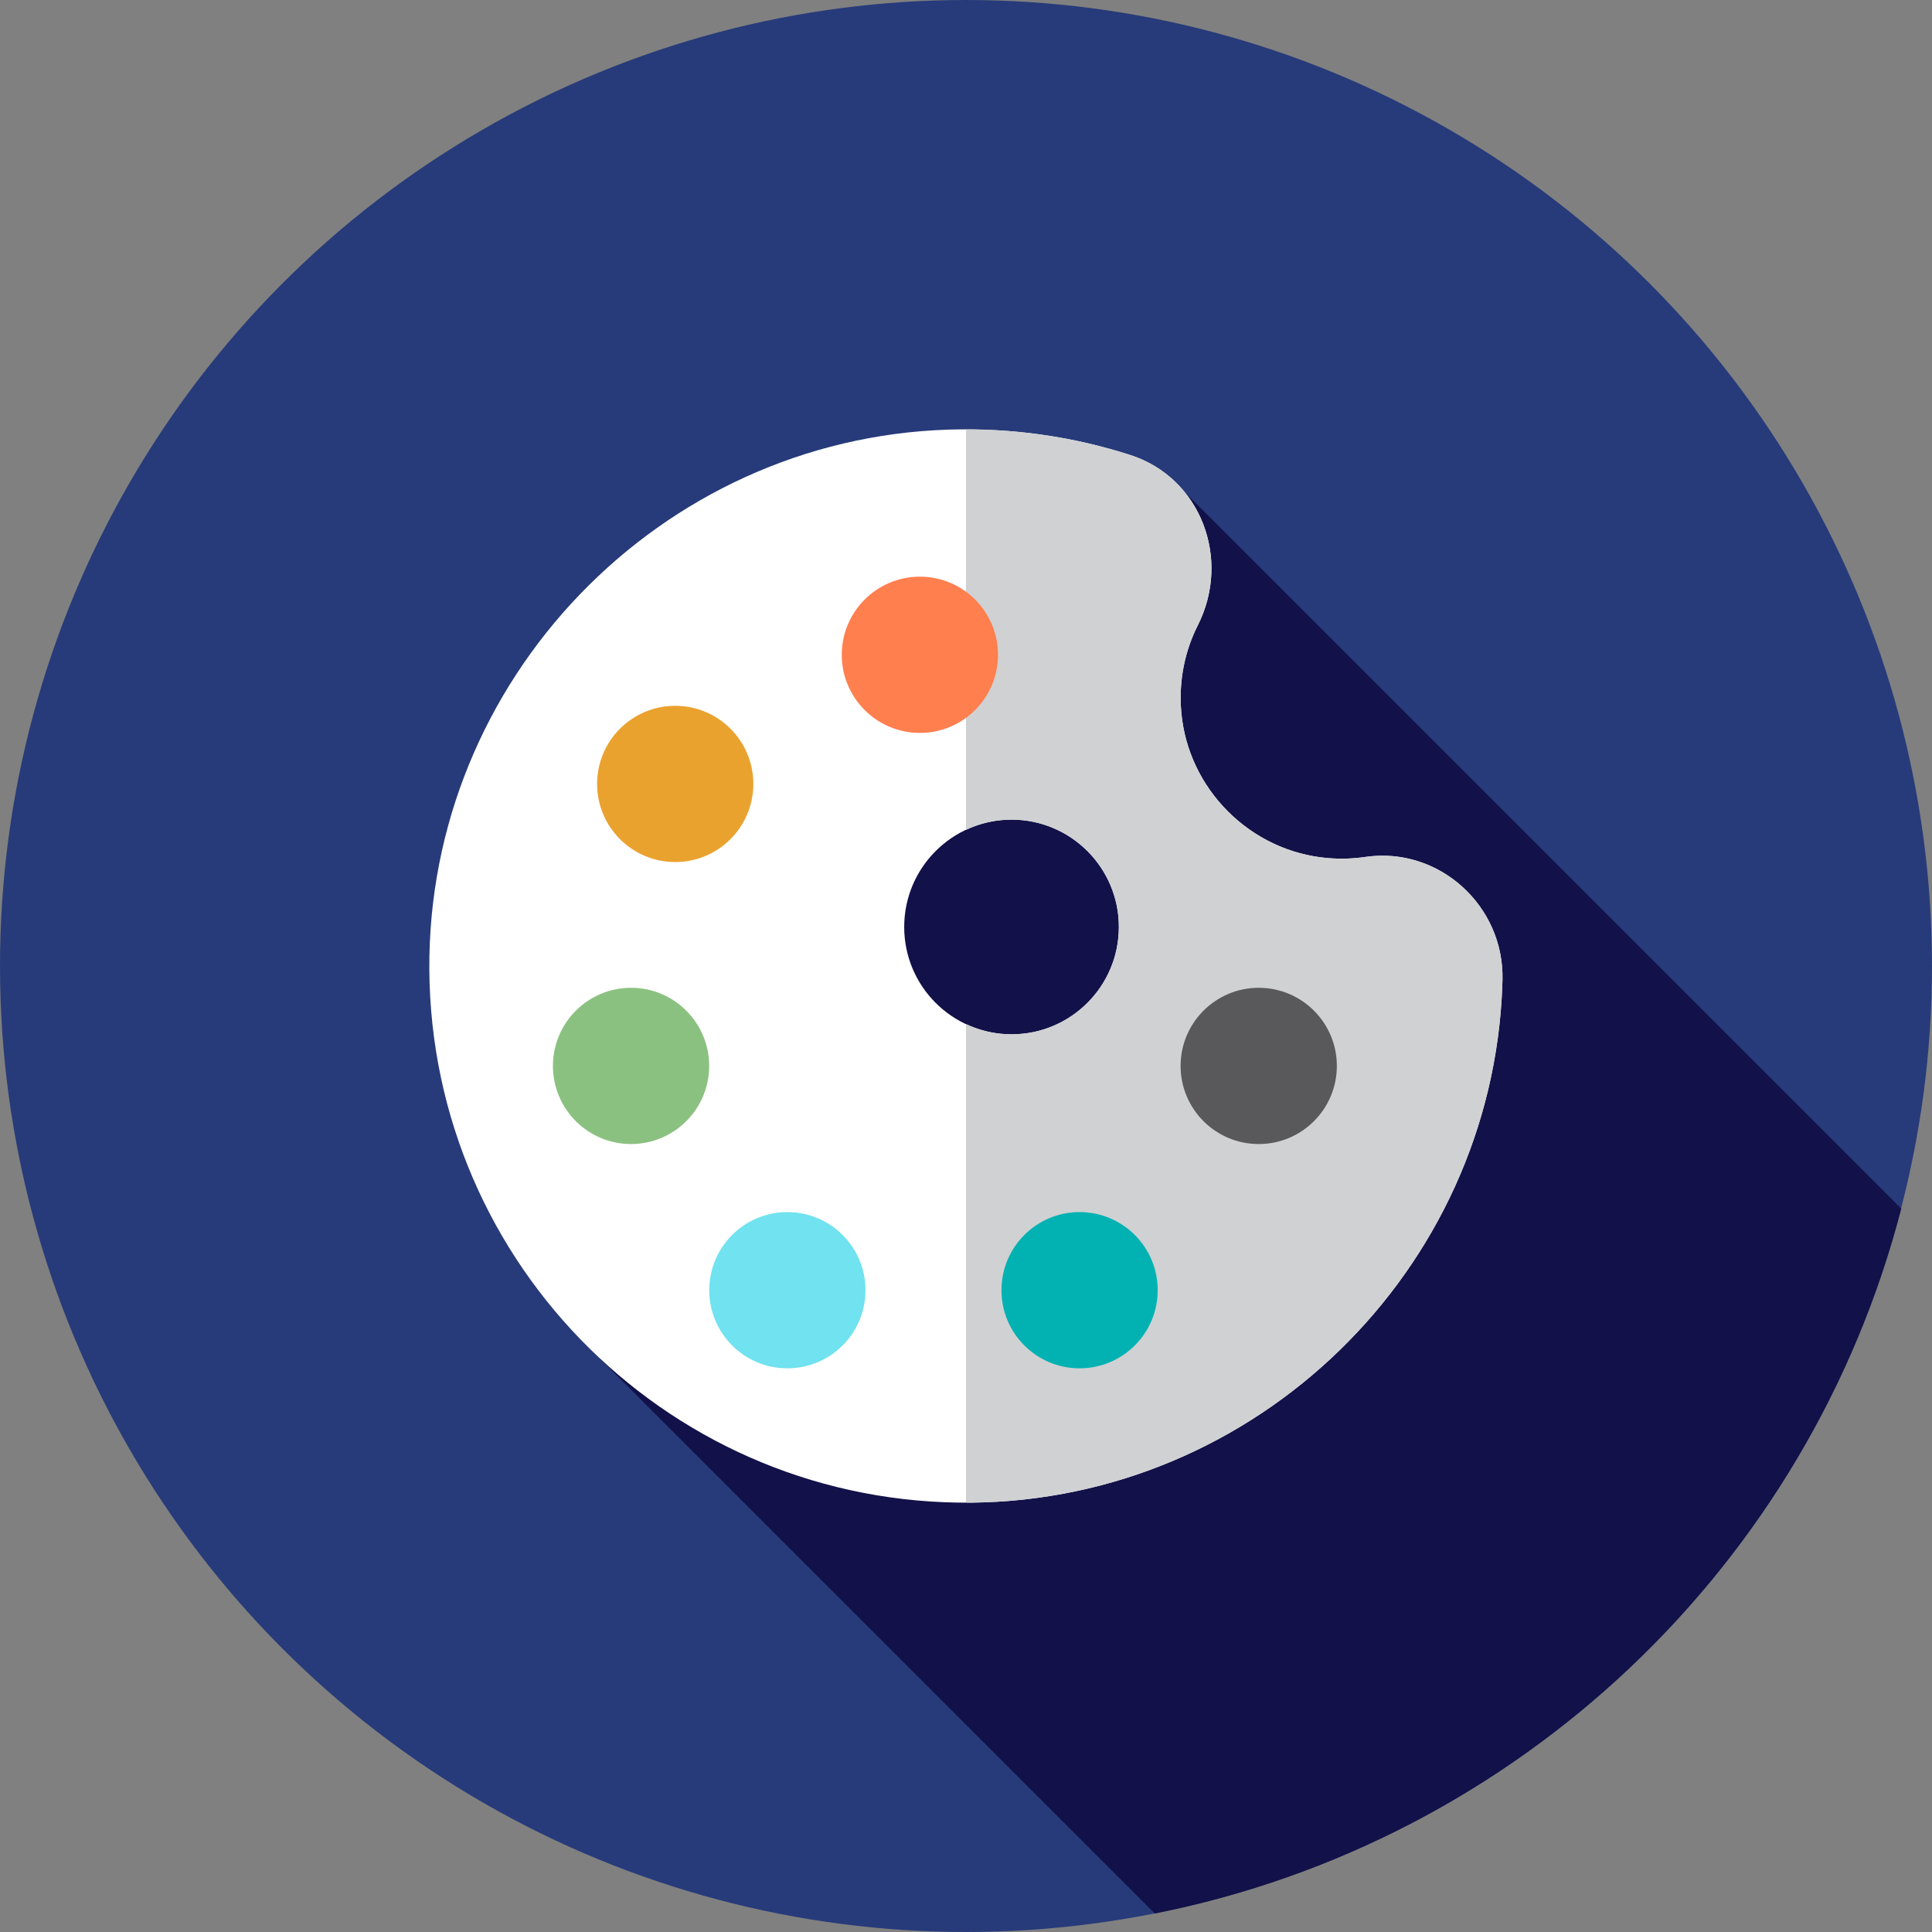
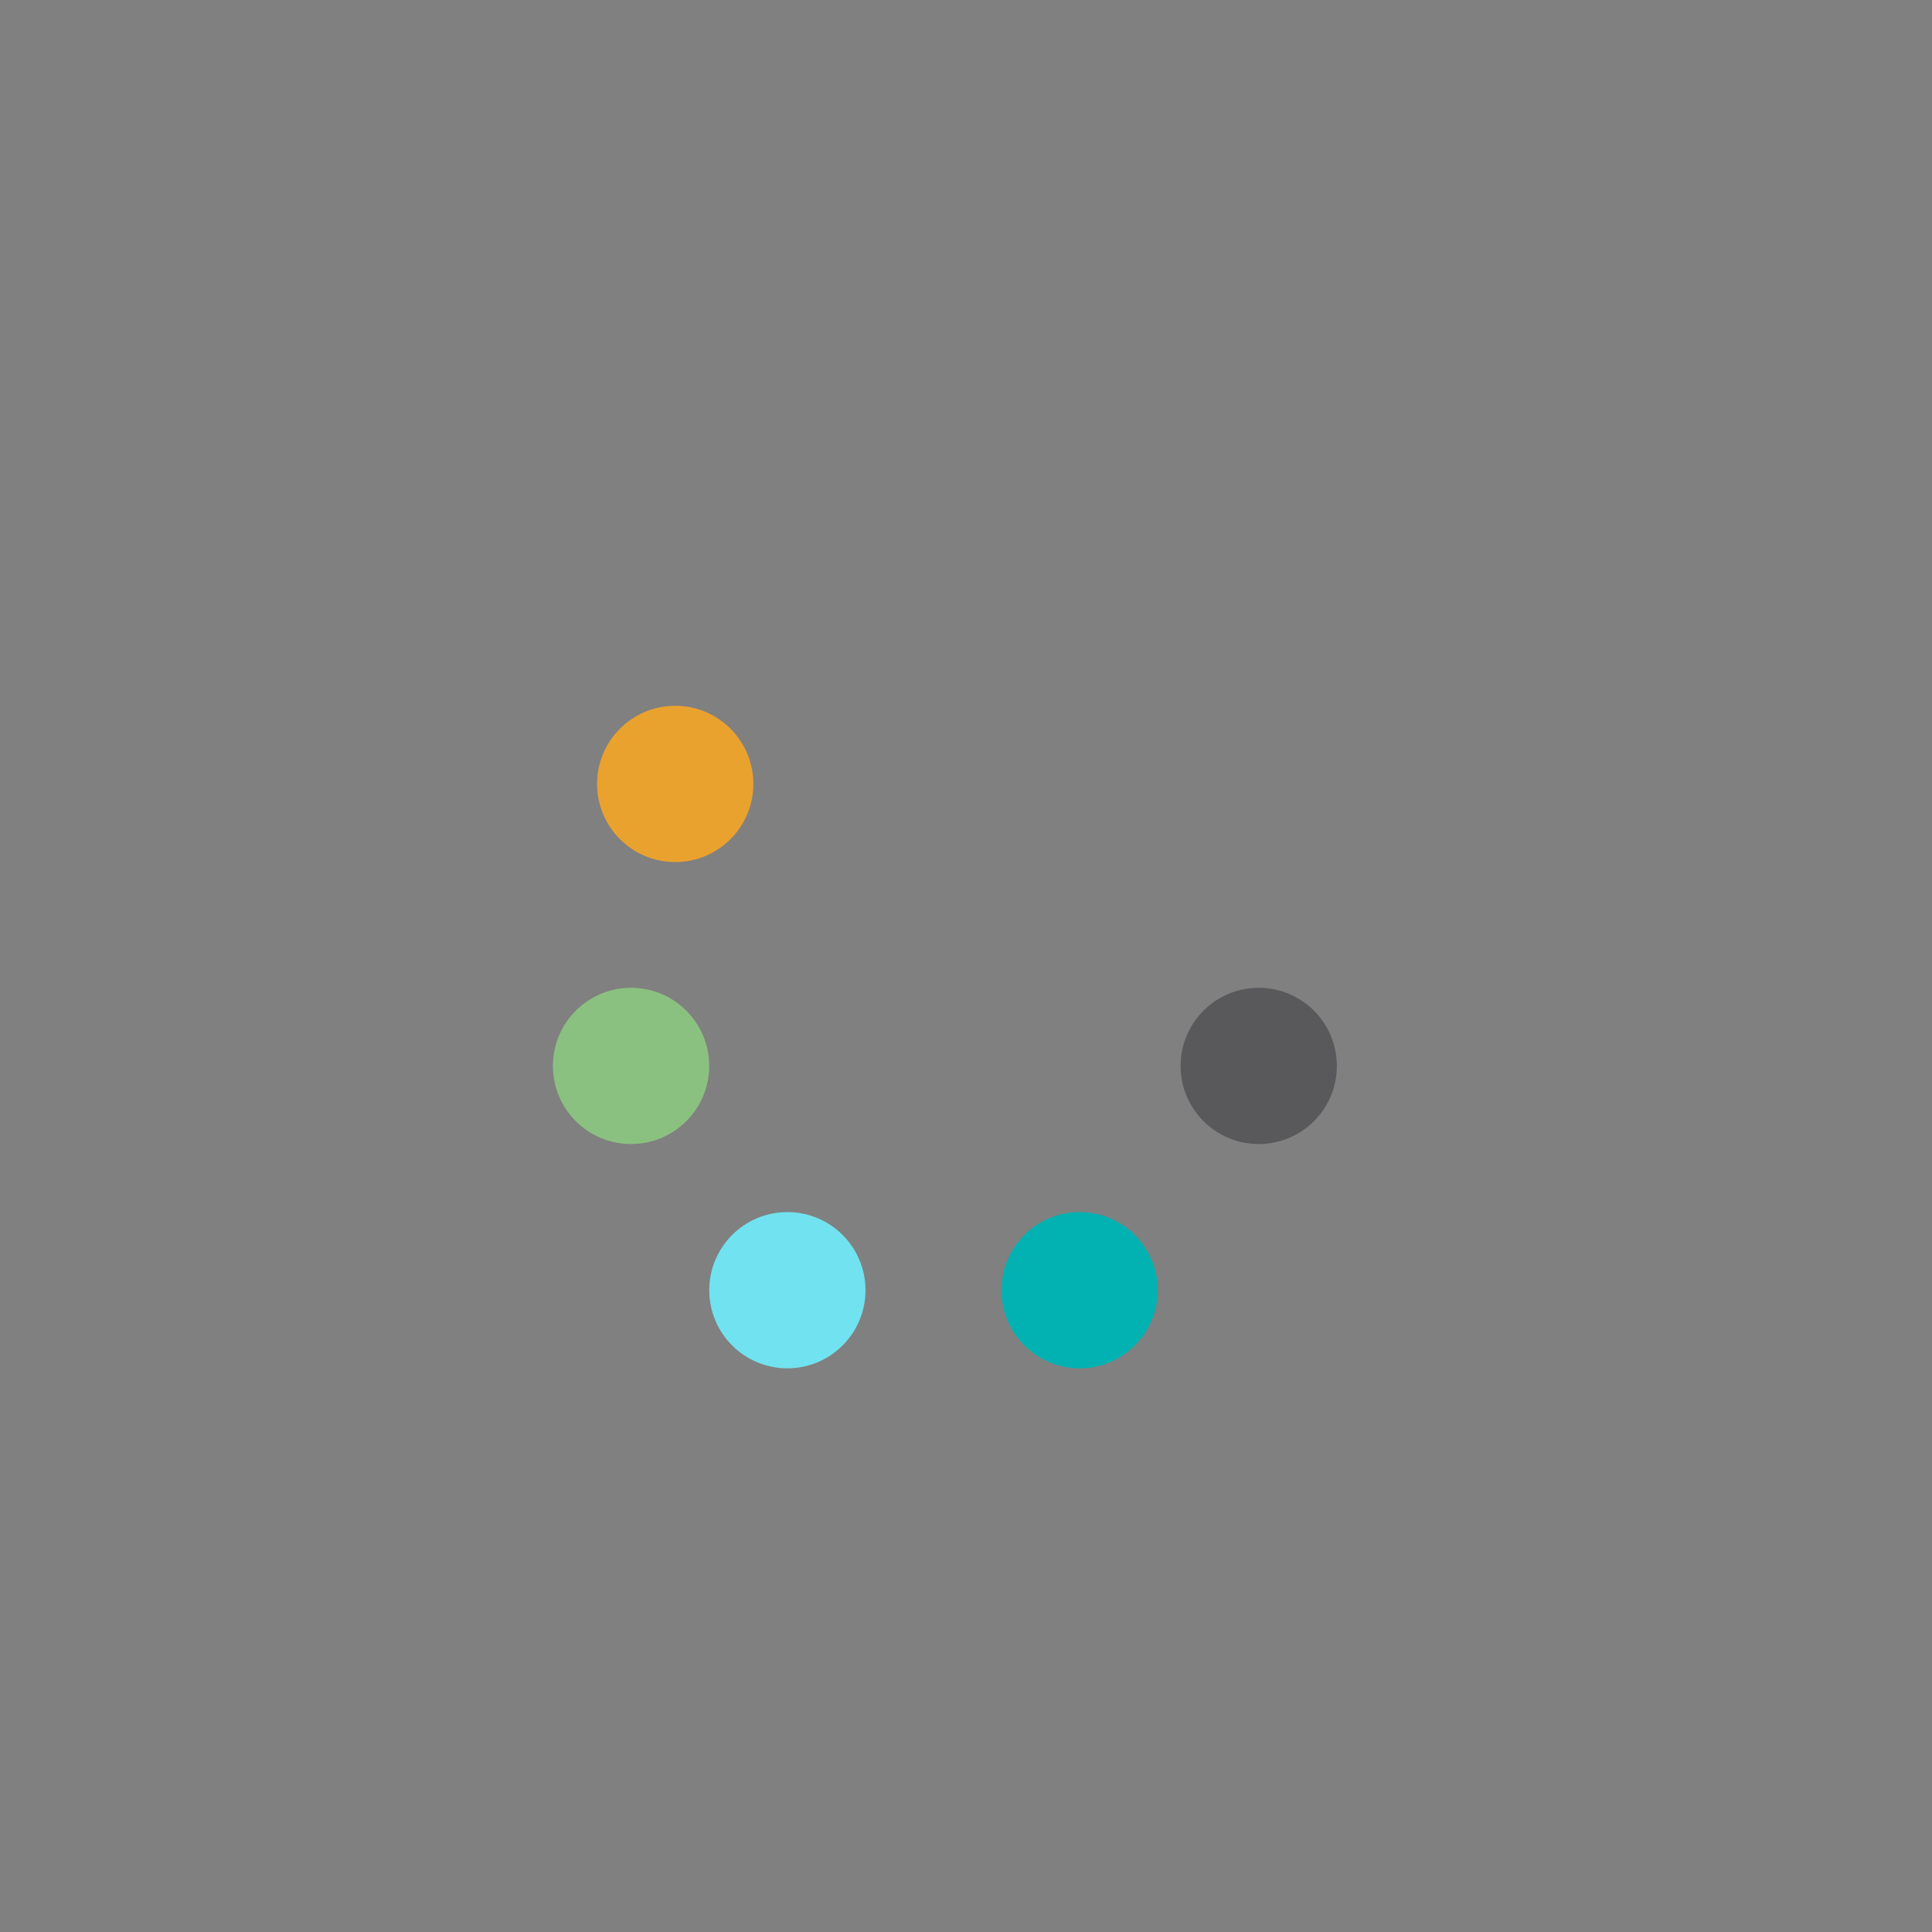
<svg xmlns="http://www.w3.org/2000/svg" height="800px" width="800px" version="1.1" id="Layer_1" viewBox="0 0 512 512" xml:space="preserve">
  <rect x="0" y="0" width="512" height="512" fill="#808080" stroke="none" />
-   <circle style="fill:#273B7A;" cx="256" cy="256" r="256" />
-   <path style="fill:#121149;" d="M306.045,507.095c96.434-19.113,173.378-92.375,197.806-186.785L309.544,126.005L182.718,242.483   l25.941,46.559l-50.424,70.246L306.045,507.095z" />
-   <path style="fill:#FFFFFF;" d="M361.794,227.102c-3.17,0.465-6.456,0.581-9.814,0.307c-20.575-1.676-37.245-18.322-38.943-38.896   c-0.681-8.247,0.986-16.053,4.406-22.823c8.868-17.558,0.814-39.081-17.91-45.109c-15.089-4.858-31.28-7.261-48.107-6.732   c-76.674,2.412-138.138,66.372-137.647,143.082c0.505,78.615,64.793,142.095,143.715,141.283   c75.524-0.776,137.871-61.478,140.631-136.954c0.019-0.503,0.034-1.005,0.047-1.505C398.688,240.04,381.307,224.239,361.794,227.102   z M268.067,274.101c-15.71,0-28.444-12.734-28.444-28.444s12.734-28.444,28.444-28.444s28.444,12.734,28.444,28.444   S283.776,274.101,268.067,274.101z" />
-   <path style="fill:#D0D1D3;" d="M361.794,227.102c-3.17,0.465-6.456,0.581-9.814,0.307c-20.575-1.676-37.245-18.322-38.943-38.896   c-0.681-8.247,0.986-16.053,4.406-22.823c8.868-17.558,0.814-39.081-17.91-45.109c-13.715-4.417-28.348-6.777-43.536-6.777v106.122   c3.667-1.724,7.747-2.715,12.067-2.715c15.71,0,28.444,12.734,28.444,28.444c0,15.71-12.734,28.444-28.444,28.444   c-4.32,0-8.399-0.991-12.067-2.715v126.805c0.5,0,0.993,0.028,1.495,0.022c75.524-0.776,137.871-61.478,140.631-136.954   c0.019-0.503,0.034-1.005,0.047-1.505C398.688,240.04,381.307,224.239,361.794,227.102z" />
-   <circle style="fill:#FF7F4F;" cx="243.778" cy="173.528" r="20.704" />
  <circle style="fill:#EAA22F;" cx="178.941" cy="207.748" r="20.704" />
  <circle style="fill:#8BC180;" cx="167.236" cy="282.479" r="20.704" />
  <circle style="fill:#71E2EF;" cx="208.662" cy="341.919" r="20.704" />
  <circle style="fill:#02B2B2;" cx="286.099" cy="341.919" r="20.704" />
  <circle style="fill:#59595B;" cx="333.576" cy="282.479" r="20.704" />
</svg>